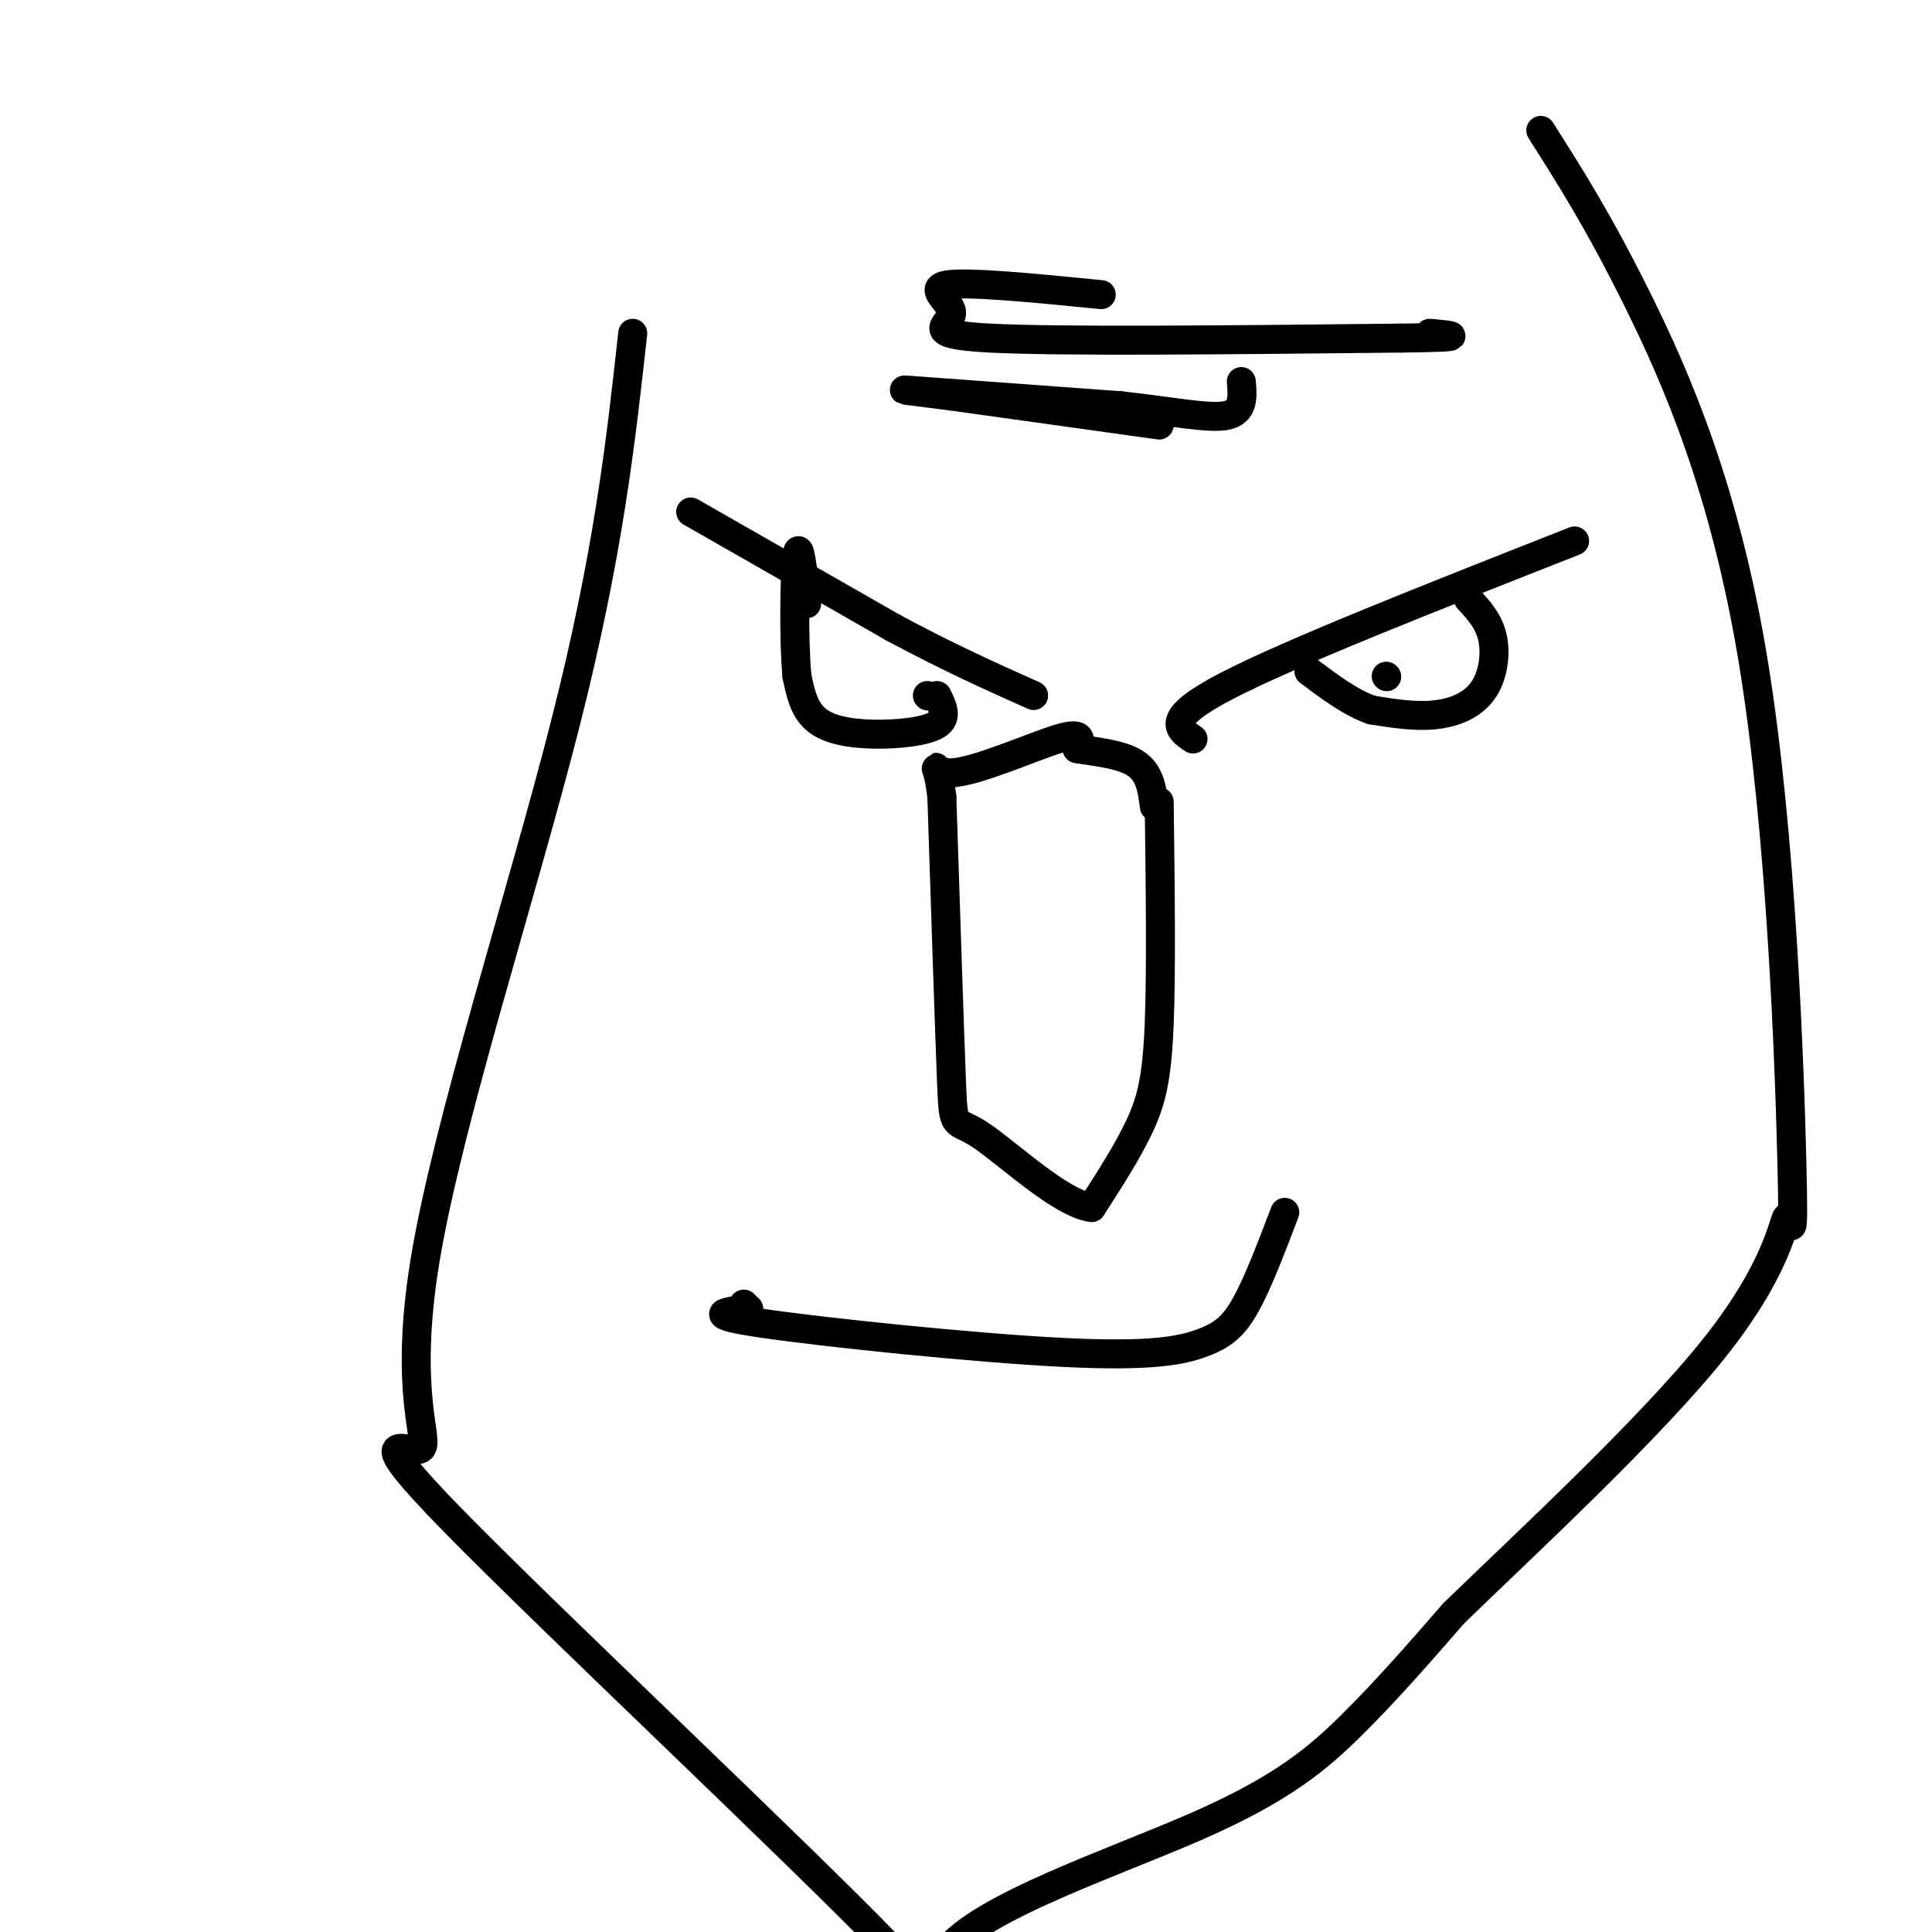
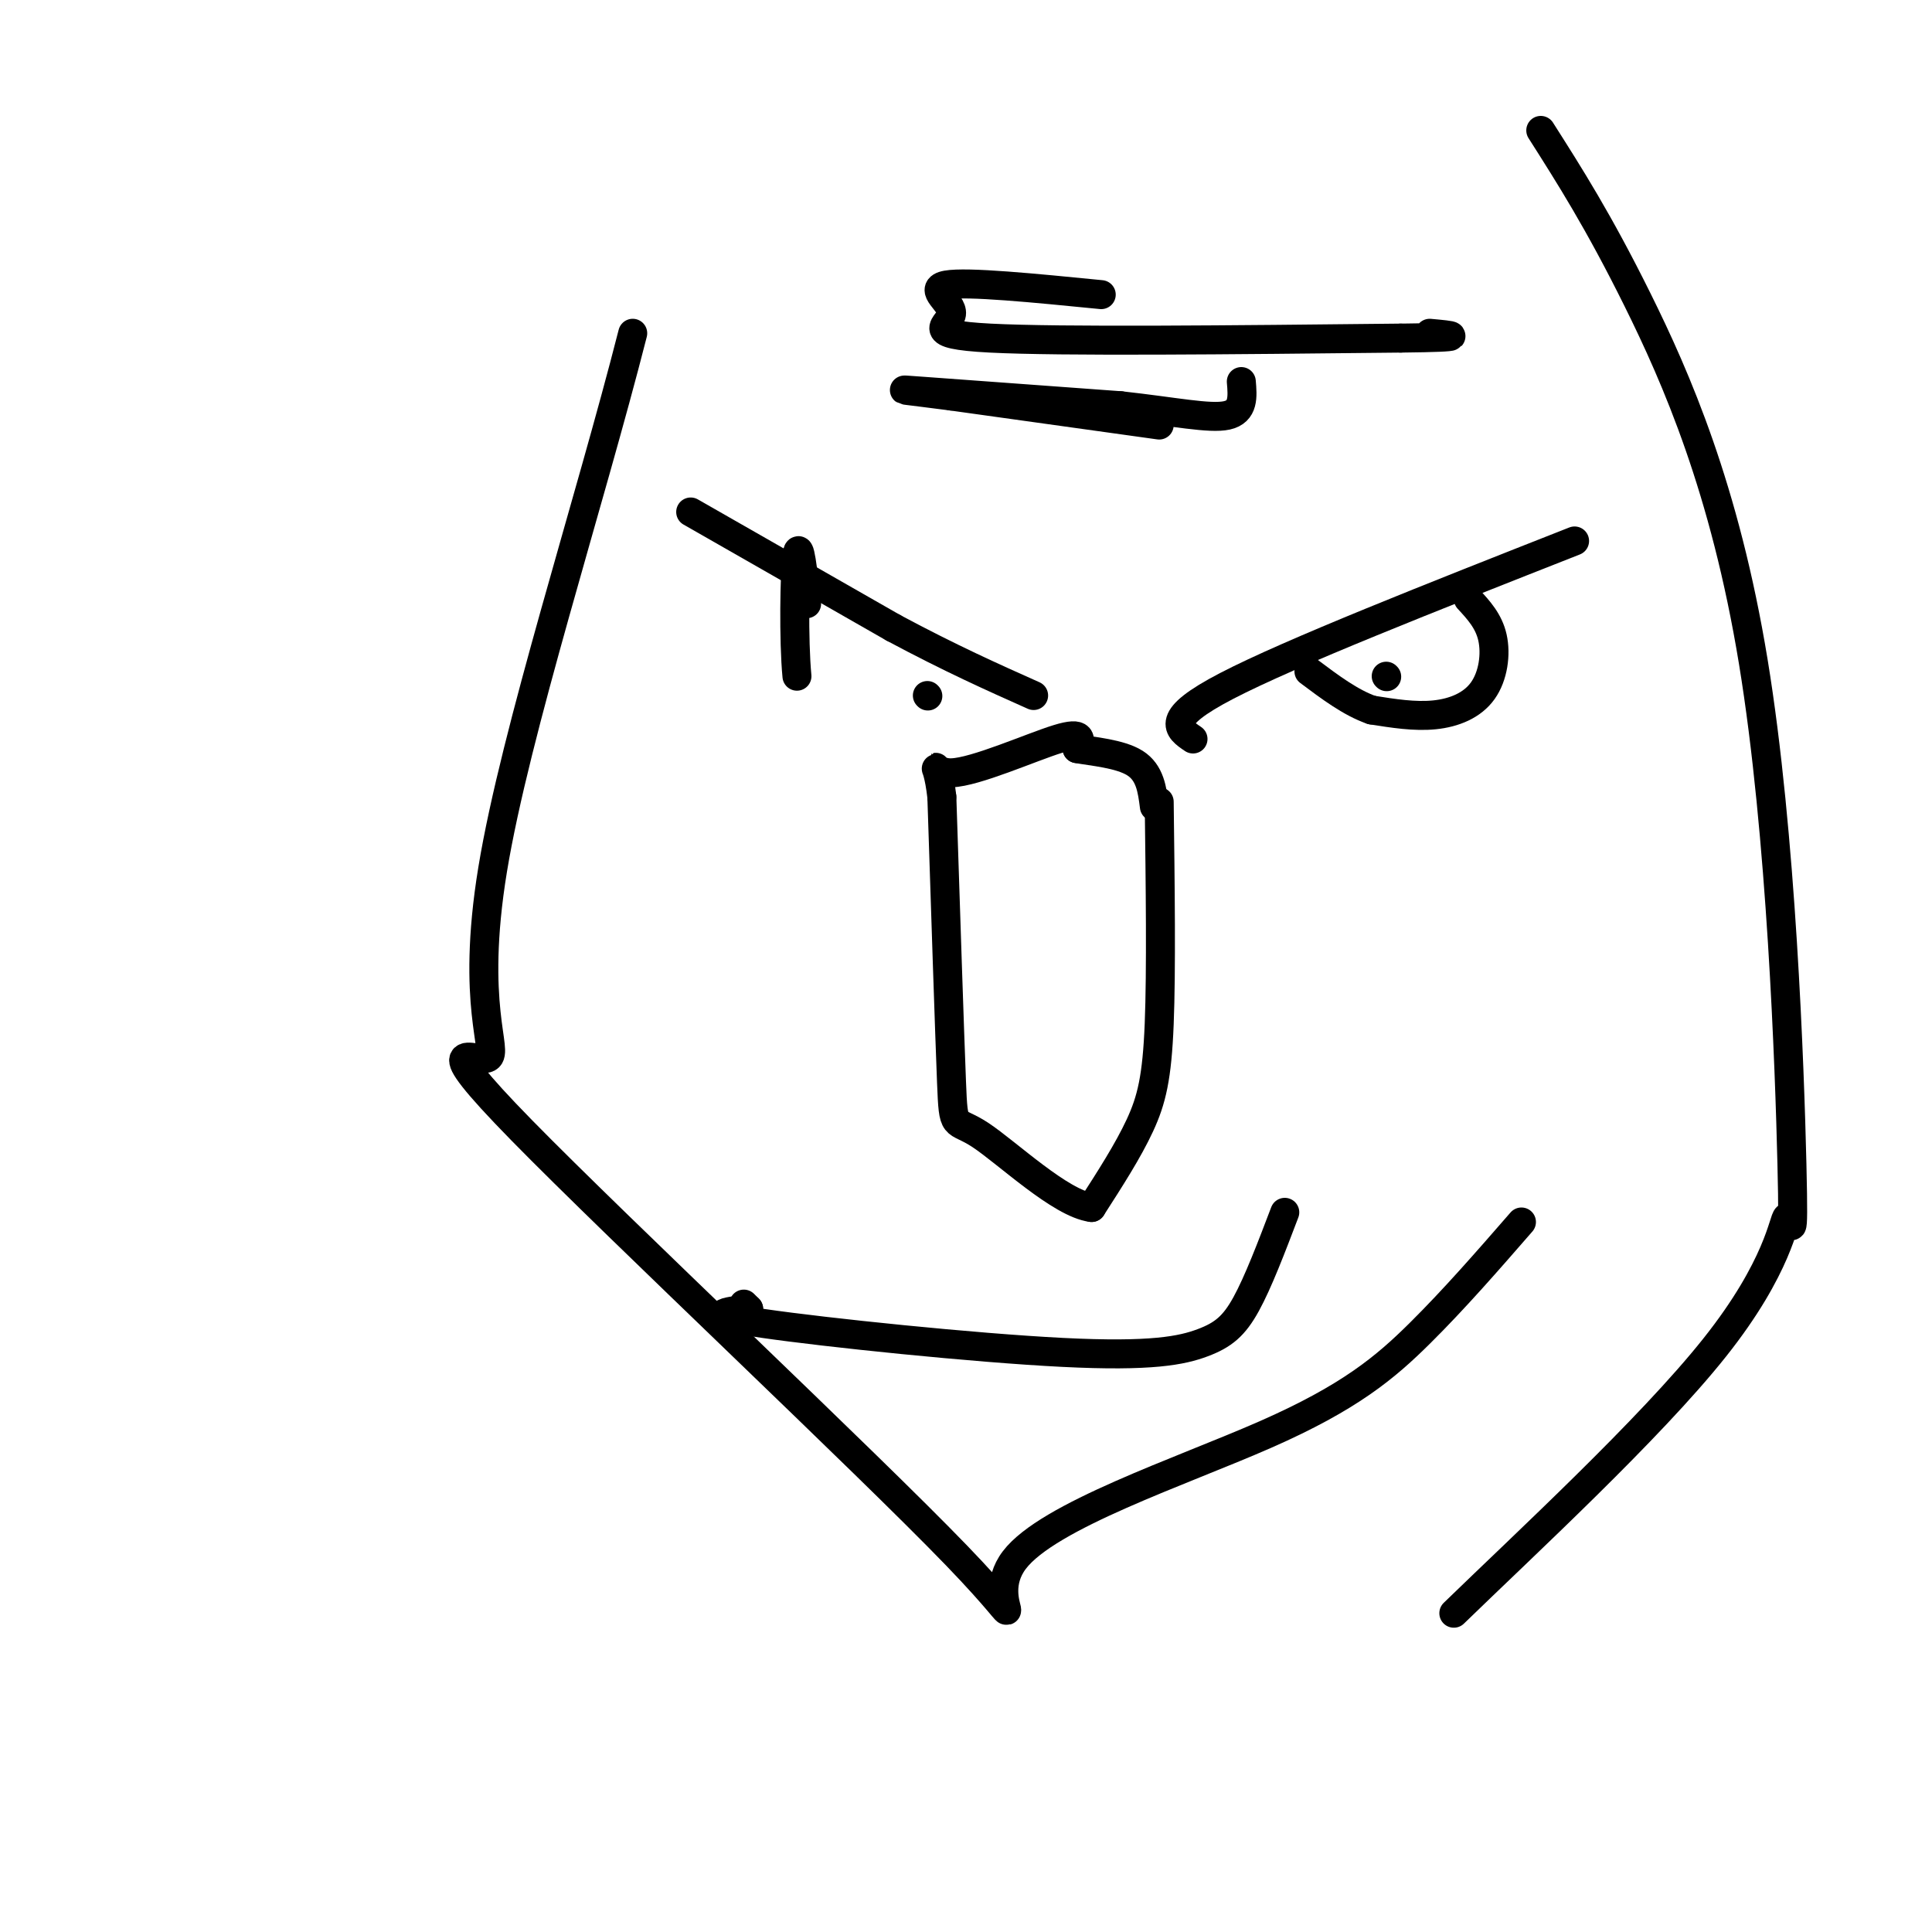
<svg xmlns="http://www.w3.org/2000/svg" viewBox="0 0 400 400" version="1.1">
  <g fill="none" stroke="#000000" stroke-width="6" stroke-linecap="round" stroke-linejoin="round">
    <path d="M326,112c-29.417,11.583 -58.833,23.167 -72,30c-13.167,6.833 -10.083,8.917 -7,11" />
    <path d="M143,106c0.000,0.000 42.000,24.000 42,24" />
    <path d="M185,130c11.833,6.333 20.417,10.167 29,14" />
-     <path d="M194,144c1.137,2.274 2.274,4.548 0,6c-2.274,1.452 -7.958,2.083 -13,2c-5.042,-0.083 -9.440,-0.881 -12,-3c-2.560,-2.119 -3.280,-5.560 -4,-9" />
    <path d="M165,140c-0.711,-7.400 -0.489,-21.400 0,-25c0.489,-3.600 1.244,3.200 2,10" />
    <path d="M304,124c2.119,2.292 4.238,4.583 5,8c0.762,3.417 0.167,7.958 -2,11c-2.167,3.042 -5.905,4.583 -10,5c-4.095,0.417 -8.548,-0.292 -13,-1" />
    <path d="M284,147c-4.333,-1.500 -8.667,-4.750 -13,-8" />
    <path d="M287,140c0.000,0.000 0.100,0.100 0.1,0.1" />
    <path d="M192,144c0.000,0.000 0.100,0.100 0.1,0.1" />
    <path d="M240,166c0.222,17.467 0.444,34.933 0,46c-0.444,11.067 -1.556,15.733 -4,21c-2.444,5.267 -6.222,11.133 -10,17" />
    <path d="M226,250c-6.417,-0.810 -17.458,-11.333 -23,-15c-5.542,-3.667 -5.583,-0.476 -6,-11c-0.417,-10.524 -1.208,-34.762 -2,-59" />
    <path d="M195,165c-1.119,-9.821 -2.917,-4.875 2,-5c4.917,-0.125 16.548,-5.321 22,-7c5.452,-1.679 4.726,0.161 4,2" />
    <path d="M223,155c3.111,0.578 8.889,1.022 12,3c3.111,1.978 3.556,5.489 4,9" />
    <path d="M266,251c-2.751,7.228 -5.502,14.456 -8,19c-2.498,4.544 -4.742,6.404 -9,8c-4.258,1.596 -10.531,2.930 -29,2c-18.469,-0.930 -49.134,-4.123 -62,-6c-12.866,-1.877 -7.933,-2.439 -3,-3" />
    <path d="M155,271c-0.667,-0.667 -0.833,-0.833 -1,-1" />
    <path d="M240,88c0.000,0.000 -43.000,-6.000 -43,-6" />
    <path d="M197,82c-9.844,-1.289 -12.956,-1.511 -6,-1c6.956,0.511 23.978,1.756 41,3" />
    <path d="M232,84c11.133,1.222 18.467,2.778 22,2c3.533,-0.778 3.267,-3.889 3,-7" />
    <path d="M228,61c-13.905,-1.375 -27.810,-2.750 -32,-2c-4.190,0.750 1.333,3.625 1,6c-0.333,2.375 -6.524,4.250 8,5c14.524,0.750 49.762,0.375 85,0" />
    <path d="M290,70c15.167,-0.167 10.583,-0.583 6,-1" />
-     <path d="M131,69c-2.524,22.913 -5.048,45.827 -14,81c-8.952,35.173 -24.331,82.607 -29,111c-4.669,28.393 1.374,37.745 -1,39c-2.374,1.255 -13.163,-5.587 7,15c20.163,20.587 71.278,68.602 90,88c18.722,19.398 5.049,10.179 12,1c6.951,-9.179 34.525,-18.317 52,-26c17.475,-7.683 24.850,-13.909 32,-21c7.150,-7.091 14.075,-15.045 21,-23" />
+     <path d="M131,69c-8.952,35.173 -24.331,82.607 -29,111c-4.669,28.393 1.374,37.745 -1,39c-2.374,1.255 -13.163,-5.587 7,15c20.163,20.587 71.278,68.602 90,88c18.722,19.398 5.049,10.179 12,1c6.951,-9.179 34.525,-18.317 52,-26c17.475,-7.683 24.850,-13.909 32,-21c7.150,-7.091 14.075,-15.045 21,-23" />
    <path d="M301,334c14.597,-14.181 40.591,-38.134 54,-55c13.409,-16.866 14.234,-26.647 15,-27c0.766,-0.353 1.473,8.720 1,-11c-0.473,-19.720 -2.127,-68.232 -8,-104c-5.873,-35.768 -15.964,-58.791 -24,-75c-8.036,-16.209 -14.018,-25.605 -20,-35" />
  </g>
</svg>